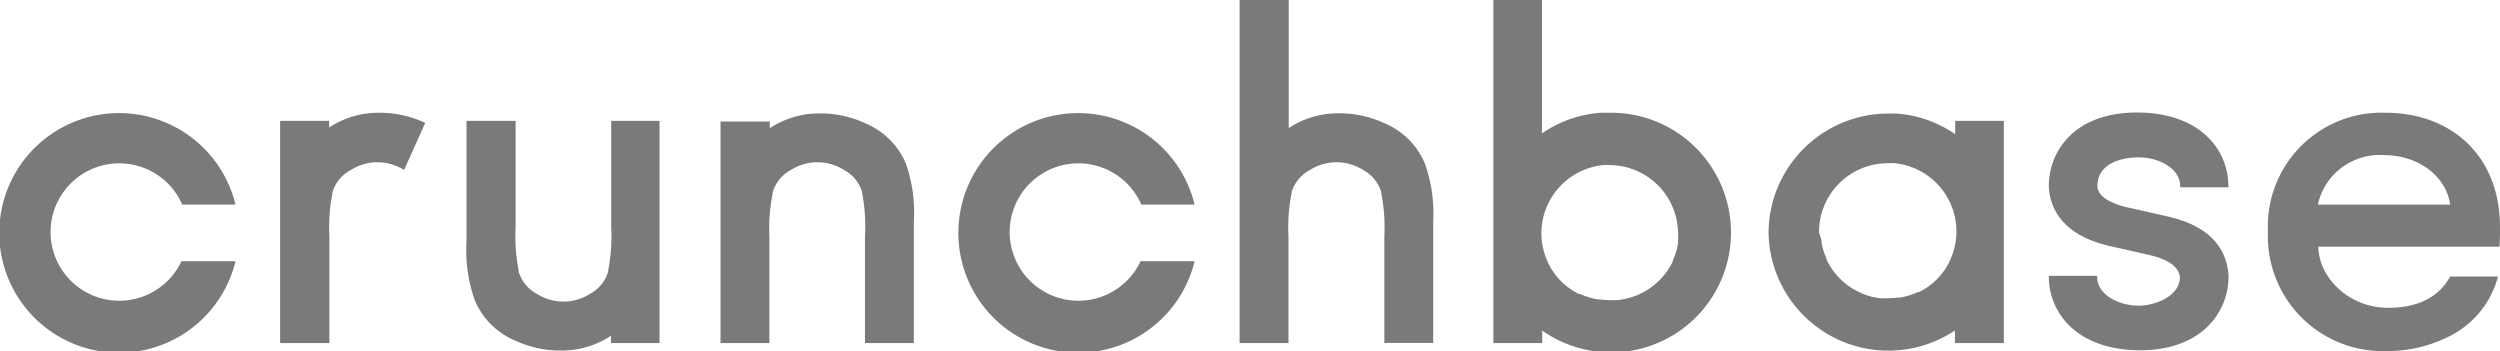
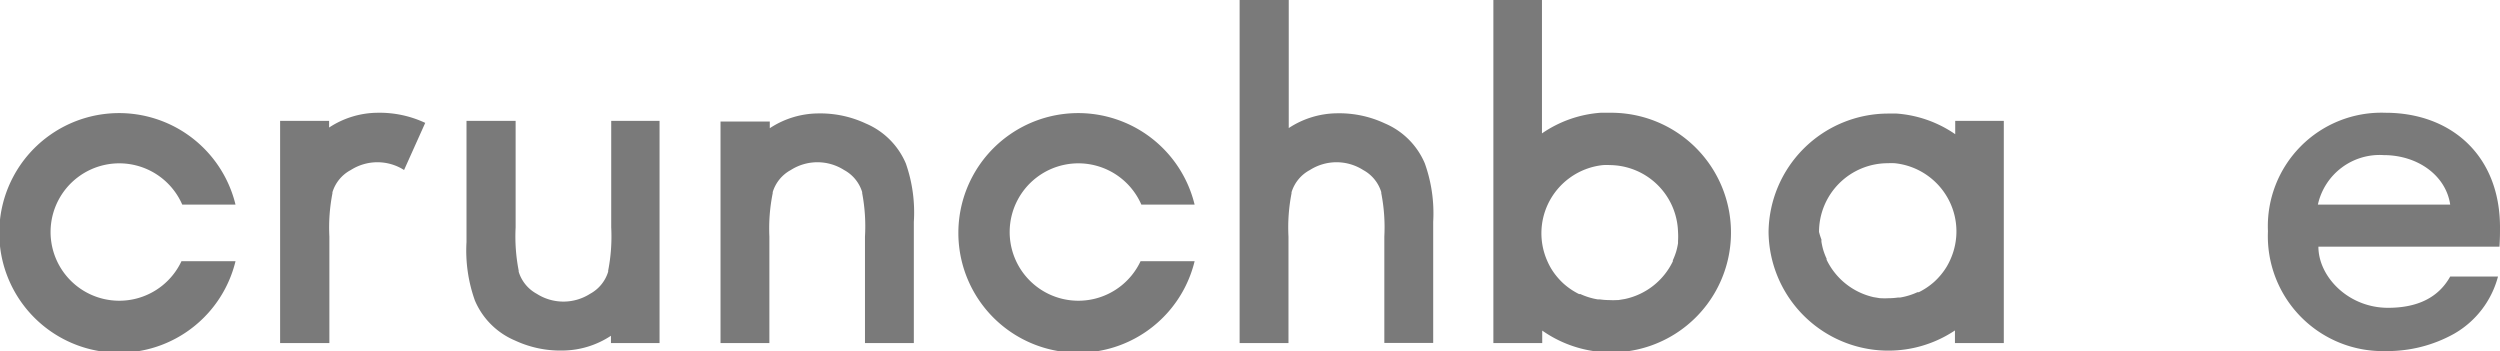
<svg xmlns="http://www.w3.org/2000/svg" fill="#7A7A7A" viewBox="0 0 187.78 26.38">
  <path d="M193.74,22.31c0-5.44-3.71-8.61-8.6-8.61a8.53,8.53,0,0,0-8.83,8.9,8.63,8.63,0,0,0,8.83,9,10.3,10.3,0,0,0,5.15-1.3A7,7,0,0,0,193.59,26H190c-0.88,1.58-2.45,2.35-4.67,2.35-3,0-5.23-2.35-5.23-4.59H193.7C193.74,23.12,193.74,22.72,193.74,22.31ZM180.06,20.6A4.75,4.75,0,0,1,185,16.88c2.57,0,4.68,1.54,5,3.72h-9.89Z" transform="translate(-5.96 -5.23)" />
  <path d="M19.59,24.85a5.16,5.16,0,1,1,.06-4.25h4a9,9,0,1,0,0,4.25h-4Z" transform="translate(-5.96 -5.23)" />
  <path d="M37.9,14.46a8.06,8.06,0,0,0-3.6-.76,6.69,6.69,0,0,0-3.62,1.11v-0.5H27V31H30.7V23a13.36,13.36,0,0,1,.23-3.25l0-.08A2.82,2.82,0,0,1,32.31,18a3.72,3.72,0,0,1,4,0Z" transform="translate(-5.96 -5.23)" />
  <path d="M51.87,14.31v8a13.36,13.36,0,0,1-.23,3.25l0,0.08a2.82,2.82,0,0,1-1.36,1.66,3.72,3.72,0,0,1-4,0,2.82,2.82,0,0,1-1.36-1.66l0-.08a13.36,13.36,0,0,1-.23-3.25v-8H41v9.1a11.14,11.14,0,0,0,.63,4.39,5.65,5.65,0,0,0,3,3,8.06,8.06,0,0,0,3.6.76,6.69,6.69,0,0,0,3.62-1.11V31h3.65V14.31H51.87Z" transform="translate(-5.96 -5.23)" />
  <path d="M63.75,31V23A13.36,13.36,0,0,1,64,19.74l0-.08A2.82,2.82,0,0,1,65.36,18a3.72,3.72,0,0,1,4,0,2.82,2.82,0,0,1,1.36,1.66l0,0.08A13.36,13.36,0,0,1,70.93,23v8h3.67v-9.1A11.14,11.14,0,0,0,74,17.51a5.65,5.65,0,0,0-3-3,8.06,8.06,0,0,0-3.6-.76,6.69,6.69,0,0,0-3.62,1.11v-0.5H60.08V31h3.67Z" transform="translate(-5.96 -5.23)" />
  <path d="M91.63,24.85a5.16,5.16,0,1,1,.06-4.25h4a9,9,0,1,0,0,4.25h-4Z" transform="translate(-5.96 -5.23)" />
  <path d="M102.74,31V23a13.36,13.36,0,0,1,.23-3.25l0-.08A2.82,2.82,0,0,1,104.35,18a3.72,3.72,0,0,1,4,0,2.82,2.82,0,0,1,1.36,1.66l0,0.08a13.36,13.36,0,0,1,.23,3.25v8h3.67v-9.1a11.14,11.14,0,0,0-.63-4.39,5.65,5.65,0,0,0-3-3,8.06,8.06,0,0,0-3.6-.76,6.69,6.69,0,0,0-3.62,1.11V5.23H99.07V31h3.67Z" transform="translate(-5.96 -5.23)" />
  <path d="M126.84,13.7l-0.66,0a8.88,8.88,0,0,0-4.4,1.55V5.23h-3.65V31h3.67V30.06A9,9,0,1,0,126.84,13.7ZM132,23.34l0,0.16a5.12,5.12,0,0,1-.14.63v0a5.11,5.11,0,0,1-.25.65l0,0.08A5.19,5.19,0,0,1,128,27.69h0l-0.49.08H127.4a5.08,5.08,0,0,1-.56,0h0a5.16,5.16,0,0,1-.7-0.05l-0.16,0a5.11,5.11,0,0,1-1.31-.4l-0.1,0a5.18,5.18,0,0,1-1.16-.78l0,0a5.21,5.21,0,0,1-.91-1.09l0,0a5.16,5.16,0,0,1-.33-0.64h0a5.13,5.13,0,0,1,.06-4.25h0a5.17,5.17,0,0,1,4.14-2.93,5.11,5.11,0,0,1,.53,0h0A5.17,5.17,0,0,1,132,22.65h0A5.15,5.15,0,0,1,132,23.34Z" transform="translate(-5.96 -5.23)" />
-   <path d="M173.34,19.3V19.22c0-2.72-2.09-5.49-6.75-5.54s-6.68,2.74-6.74,5.42h0v0.2h0c0.1,1.57,1,3.57,4.48,4.39l3.1,0.7c0.8,0.18,2.16.63,2.27,1.65h0c0,1.41-1.81,2.15-3.11,2.15-1.5,0-3.11-.83-3.11-2.16V25.95h-3.63V26c0,2.72,2.09,5.49,6.75,5.54s6.75-2.81,6.75-5.54V25.95h0c-0.08-1.59-.94-3.62-4.48-4.44l-3.1-.7c-0.68-.15-2.27-0.61-2.27-1.62,0-1.58,1.61-2.14,3.11-2.14s3.11,0.83,3.11,2.16V19.3h3.63Z" transform="translate(-5.96 -5.23)" />
  <path d="M138.8,22.65a9,9,0,0,0,14,7.4V31h3.67V14.31h-3.65v1a8.88,8.88,0,0,0-4.4-1.55l-0.66,0A9,9,0,0,0,138.8,22.65Zm3.79,0h0a5.17,5.17,0,0,1,5.16-5.16h0a5.11,5.11,0,0,1,.53,0,5.17,5.17,0,0,1,4.14,2.93h0a5.13,5.13,0,0,1,.06,4.25h0a5.16,5.16,0,0,1-.33.64l0,0a5.21,5.21,0,0,1-.91,1.09l0,0a5.18,5.18,0,0,1-1.16.78l-0.1,0a5.11,5.11,0,0,1-1.31.4l-0.16,0a5.16,5.16,0,0,1-.7.05h0a5.08,5.08,0,0,1-.56,0h-0.07l-0.49-.08h0a5.19,5.19,0,0,1-3.53-2.81l0-.08a5.11,5.11,0,0,1-.25-0.65v0a5.12,5.12,0,0,1-.14-0.63l0-.16A5.15,5.15,0,0,1,142.59,22.65Z" transform="translate(-5.96 -5.23)" />
</svg>